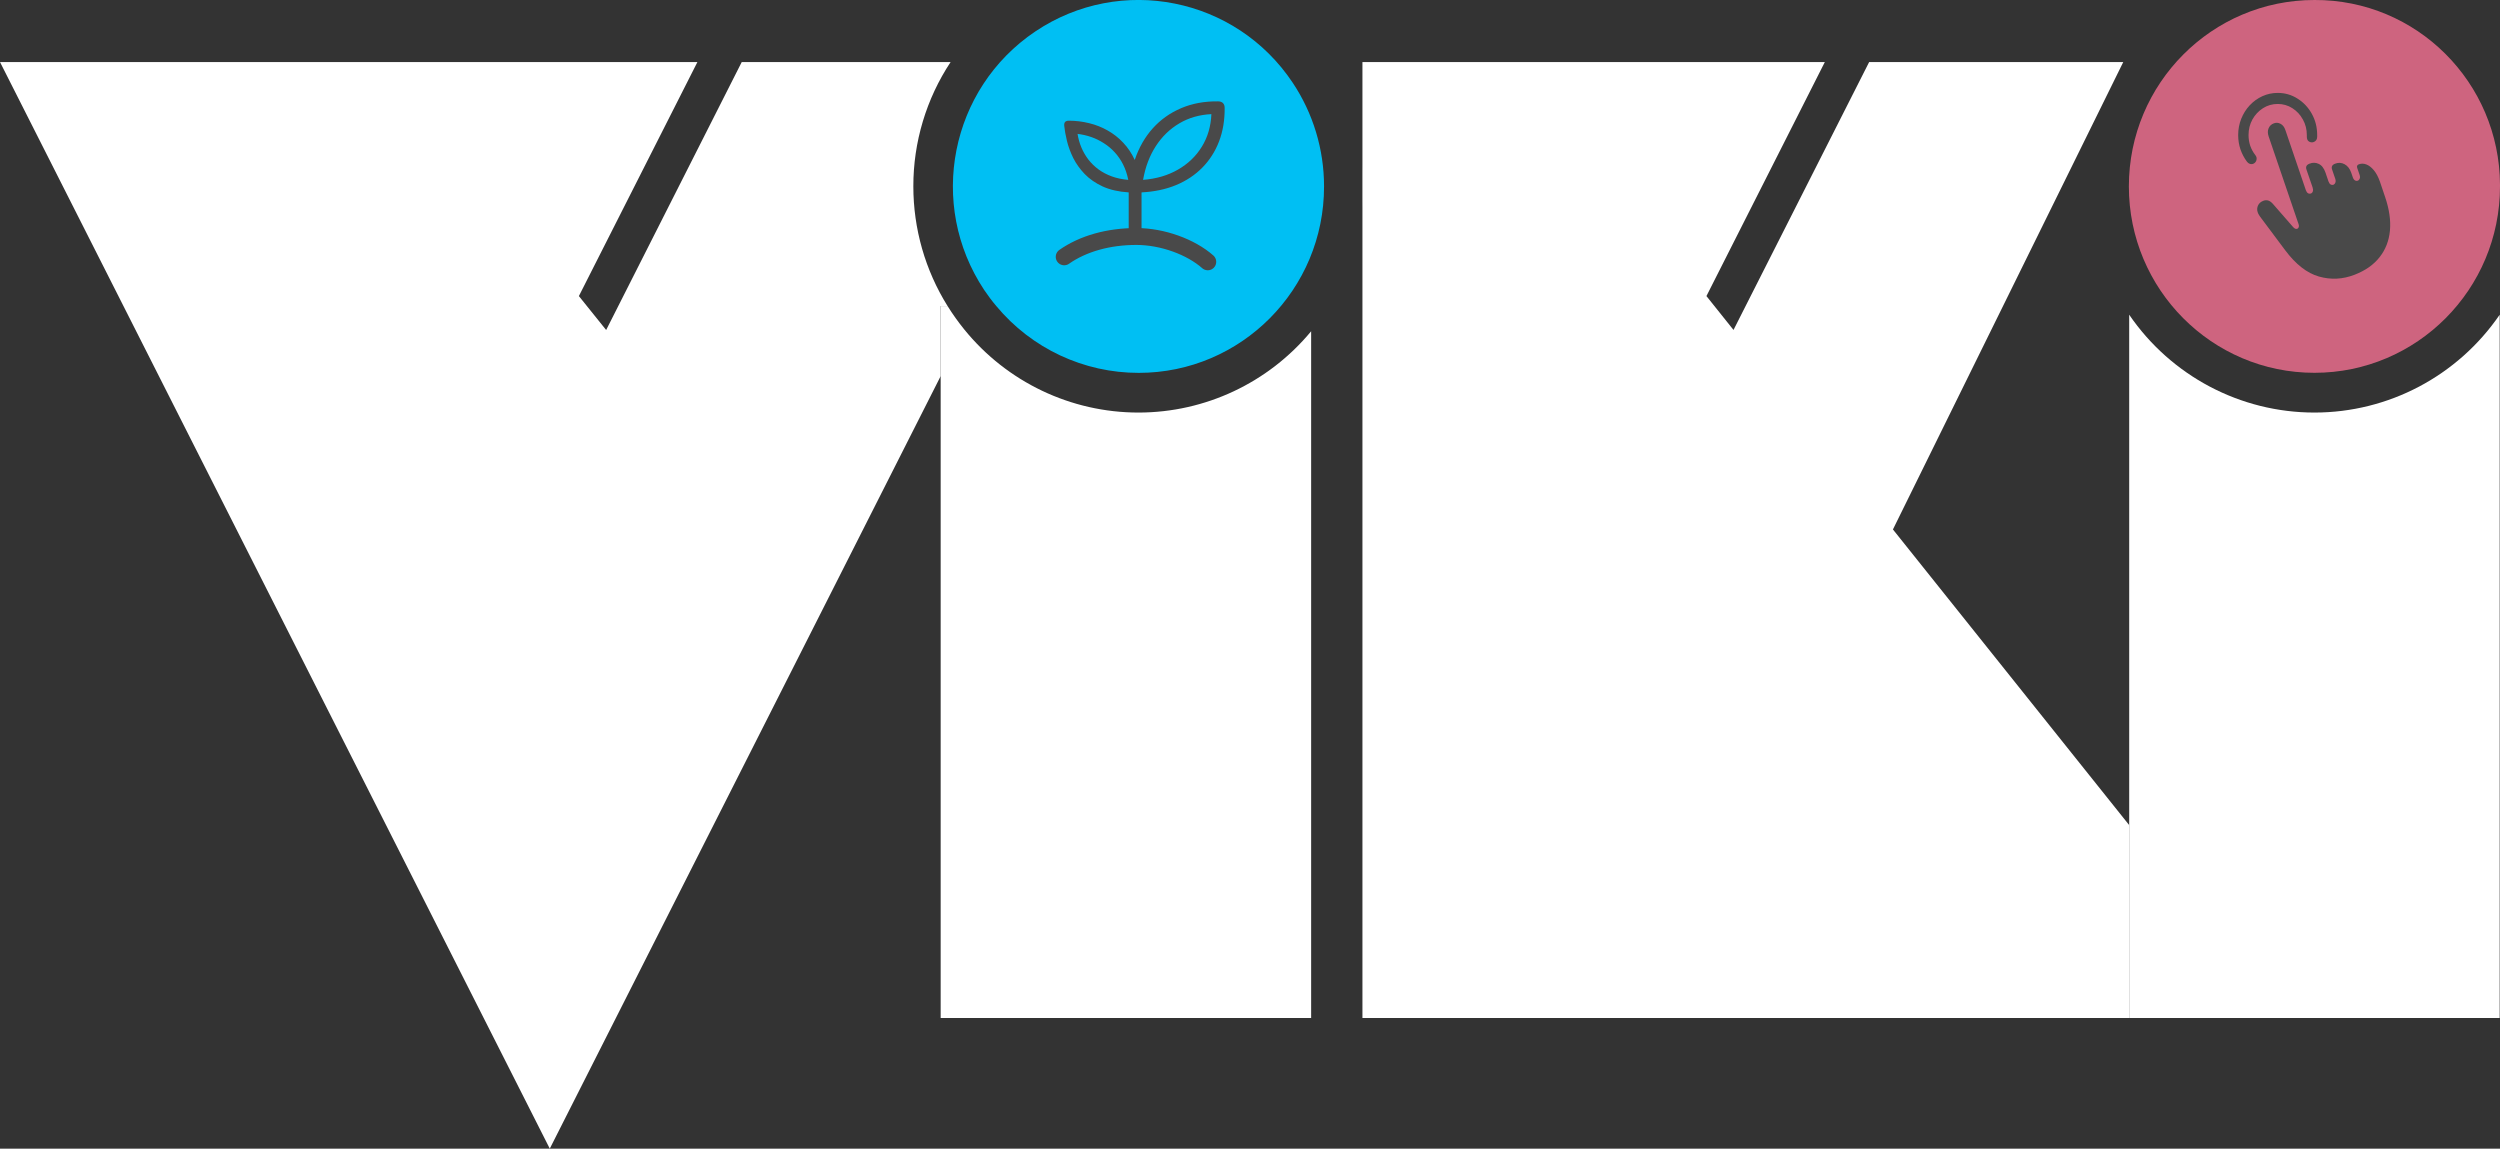
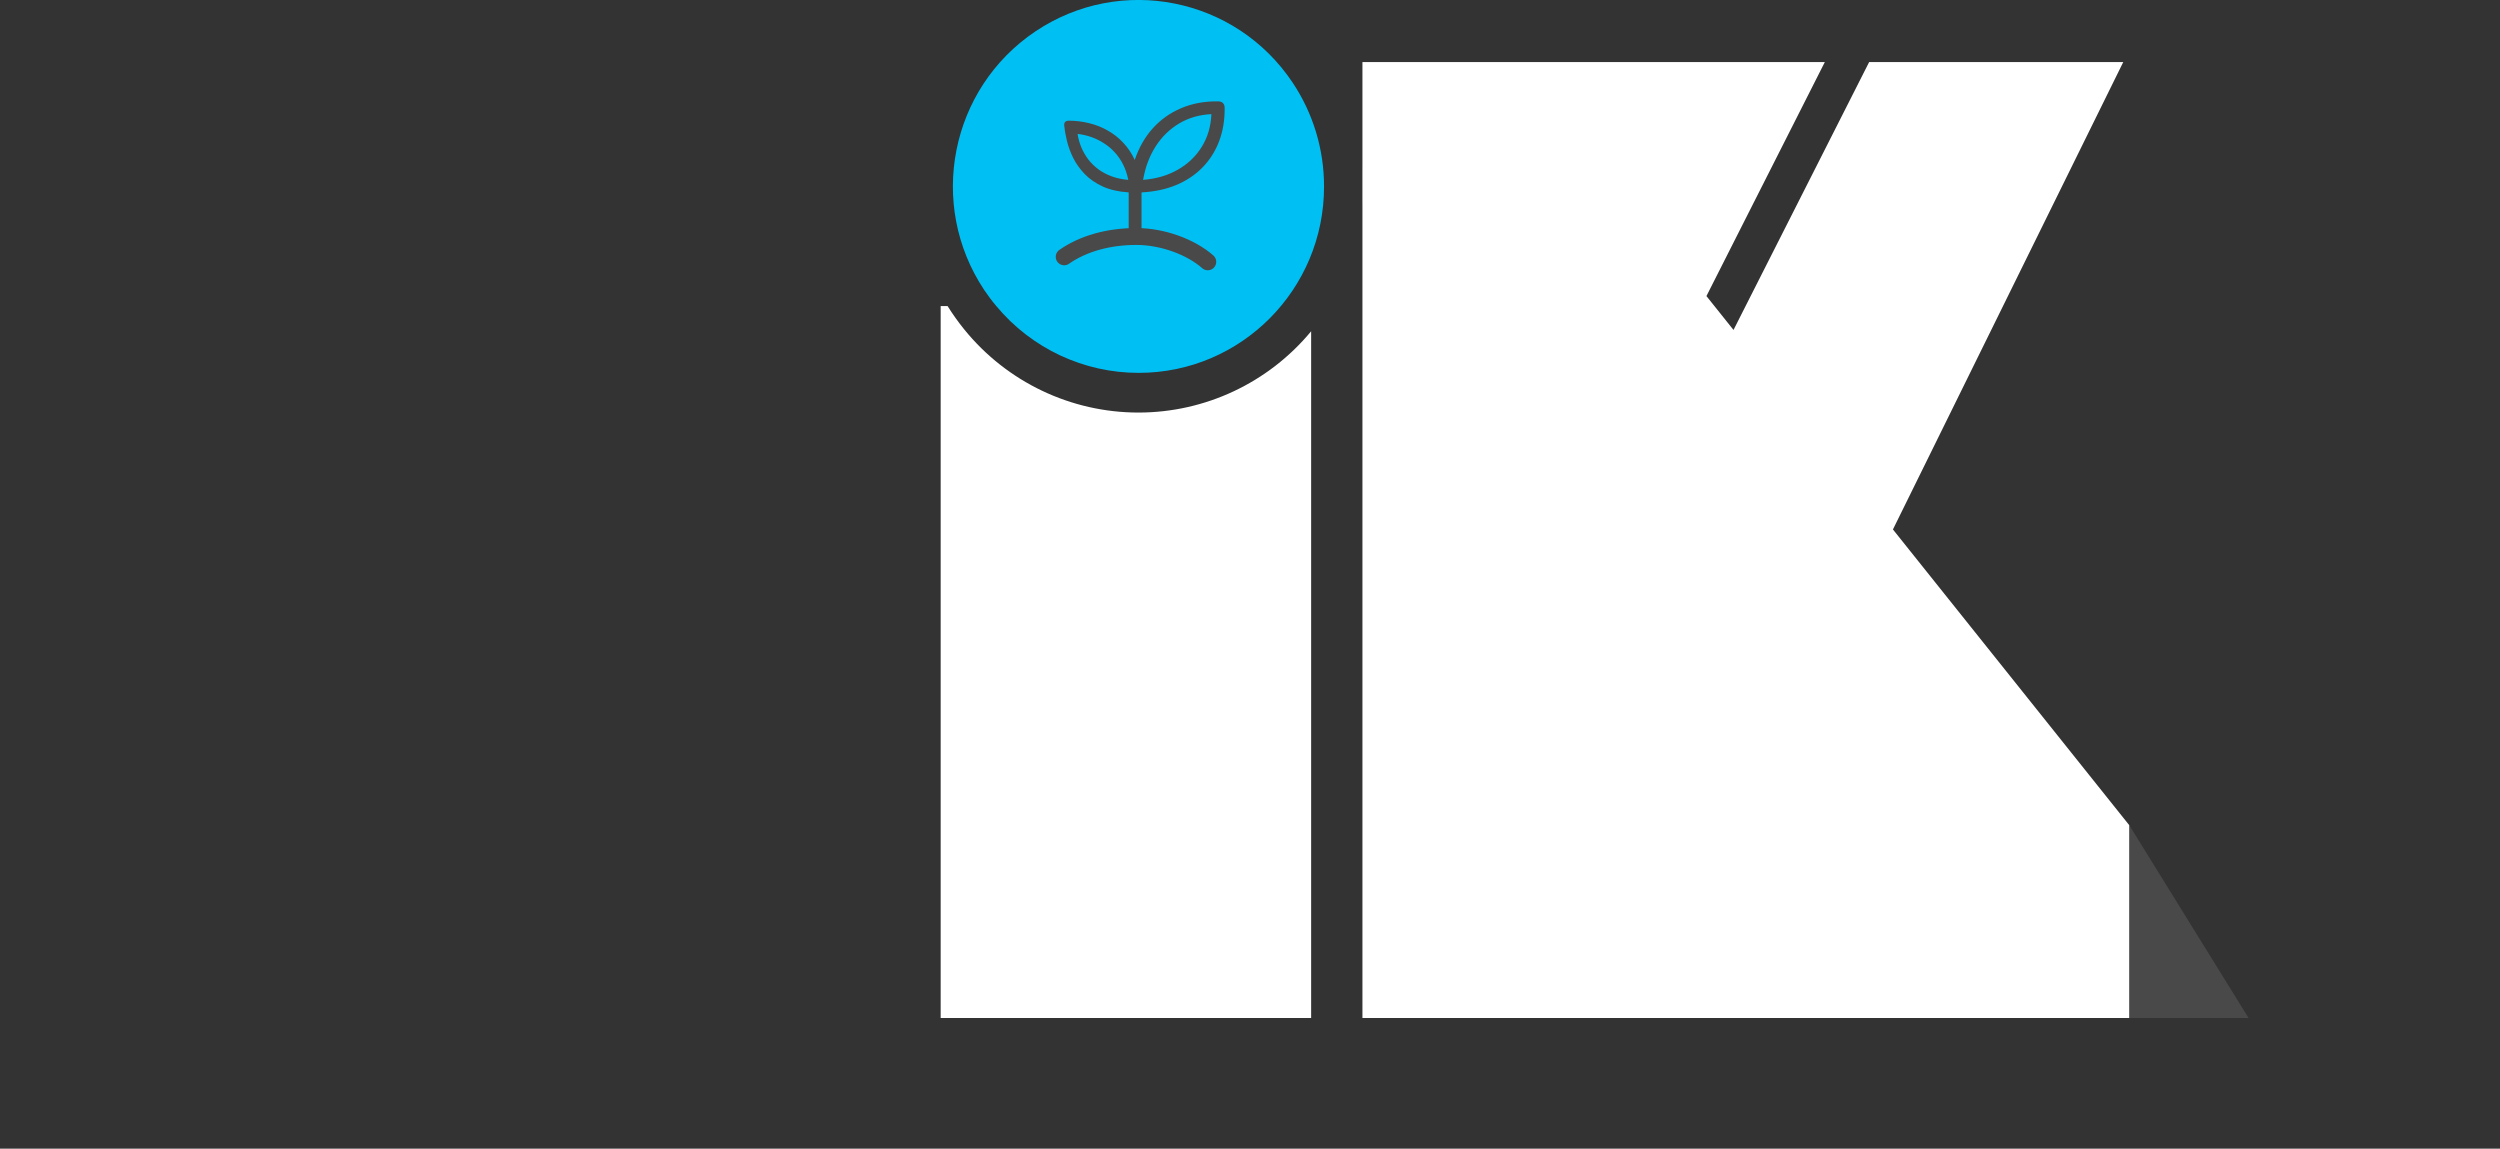
<svg xmlns="http://www.w3.org/2000/svg" width="296" height="136" viewBox="0 0 296 136" fill="none">
  <rect x="0" y="0" width="296" height="136" fill="#333333" stroke="none" />
  <g clip-path="url(#clip0_146_75)">
-     <path d="M108.14 22.07C108.14 27.082 109.543 31.993 112.194 36.238H111.375V44.532L65.094 136L0 7.346H82.574L68.54 35.055L71.768 39.073L87.822 7.346H112.553C109.668 11.709 108.132 16.831 108.14 22.07Z" fill="white" />
    <path d="M252.097 97.694V120.532H266.232L252.097 97.694ZM161.313 19.423V24.717C161.399 23.848 161.445 22.963 161.445 22.07C161.445 21.177 161.391 20.292 161.313 19.423Z" fill="#494949" />
    <path d="M134.796 48.847C126.797 48.847 119.219 45.237 114.166 39.003C113.457 38.125 112.794 37.201 112.194 36.238H111.375V120.532H155.239V39.222C150.187 45.323 142.694 48.847 134.796 48.847Z" fill="white" />
-     <path d="M274.029 48.847C265.266 48.847 257.064 44.516 252.097 37.264V120.532H295.961V37.264C290.995 44.516 282.792 48.847 274.029 48.847Z" fill="white" />
-     <path d="M296 22.07C296 34.257 286.161 44.14 274.029 44.14C261.897 44.14 252.058 34.257 252.058 22.07C252.058 9.884 261.897 -1.51866e-05 274.029 -1.51866e-05C286.114 -0.055 295.945 9.743 296 21.882C296 21.945 296 22.008 296 22.07Z" fill="#CE647F" />
    <path d="M252.097 97.694V120.532H161.313V7.346H216.061L202.042 35.055L205.247 39.065L221.308 7.346H251.395L224.123 62.686L252.097 97.694Z" fill="white" />
    <path d="M156.767 22.07C156.783 34.249 146.967 44.14 134.835 44.148C128.317 44.156 122.135 41.258 117.963 36.238C117.449 35.635 116.973 34.993 116.529 34.335C109.785 24.2 112.498 10.495 122.587 3.72C132.676 -3.054 146.32 -0.329 153.064 9.805C155.481 13.432 156.767 17.7 156.767 22.062V22.07Z" fill="#00BFF3" />
    <path d="M134.403 28C134.195 28 134.014 27.929 133.859 27.787C133.712 27.644 133.638 27.473 133.638 27.272V22.78C132.442 22.703 131.418 22.47 130.566 22.082C129.713 21.687 129.001 21.195 128.43 20.607C127.866 20.018 127.413 19.384 127.07 18.705C126.735 18.02 126.486 17.344 126.325 16.677C126.164 16.011 126.056 15.41 126.003 14.873C125.989 14.672 126.026 14.527 126.113 14.436C126.207 14.339 126.352 14.291 126.547 14.291C127.366 14.291 128.165 14.388 128.944 14.582C129.723 14.769 130.455 15.057 131.14 15.445C131.831 15.833 132.449 16.319 132.993 16.901C133.544 17.483 133.997 18.162 134.353 18.938C134.843 17.483 135.555 16.234 136.488 15.193C137.428 14.152 138.55 13.356 139.852 12.806C141.155 12.25 142.609 11.982 144.214 12.001C144.469 12.001 144.664 12.069 144.798 12.205C144.932 12.341 144.999 12.525 144.999 12.758C145.013 14.22 144.791 15.549 144.335 16.745C143.878 17.936 143.217 18.97 142.35 19.85C141.491 20.723 140.453 21.412 139.238 21.917C138.029 22.415 136.669 22.703 135.159 22.78V27.272C135.159 27.473 135.081 27.644 134.927 27.787C134.779 27.929 134.605 28 134.403 28ZM133.587 21.296C133.453 20.623 133.248 20.015 132.973 19.472C132.698 18.928 132.365 18.447 131.976 18.026C131.593 17.606 131.163 17.247 130.686 16.949C130.216 16.645 129.719 16.403 129.196 16.221C128.672 16.04 128.135 15.918 127.584 15.853C127.671 16.416 127.822 16.952 128.037 17.463C128.252 17.974 128.528 18.45 128.863 18.89C129.206 19.329 129.609 19.721 130.072 20.064C130.535 20.4 131.059 20.675 131.643 20.888C132.234 21.102 132.882 21.238 133.587 21.296ZM135.34 21.296C136.904 21.173 138.281 20.769 139.47 20.083C140.665 19.397 141.608 18.492 142.3 17.366C142.992 16.241 143.368 14.957 143.428 13.514C142.025 13.579 140.762 13.941 139.641 14.601C138.526 15.255 137.596 16.154 136.851 17.298C136.112 18.437 135.608 19.769 135.34 21.296Z" fill="#494949" />
    <path d="M143 31C140.999 29.235 137.648 28 134.543 28C131.255 28 128.251 28.834 126 30.409" stroke="#494949" stroke-width="2" stroke-linecap="round" />
-     <path d="M269.682 11C270.543 11 271.327 11.226 272.032 11.679C272.744 12.126 273.309 12.728 273.727 13.488C274.145 14.24 274.354 15.076 274.354 15.995C274.354 16.055 274.354 16.109 274.354 16.155C274.354 16.202 274.351 16.245 274.345 16.285C274.333 16.458 274.261 16.598 274.13 16.705C274.005 16.805 273.871 16.855 273.727 16.855C273.577 16.855 273.44 16.805 273.315 16.705C273.196 16.598 273.134 16.432 273.128 16.205C273.128 16.159 273.128 16.119 273.128 16.085C273.128 16.052 273.128 16.022 273.128 15.995C273.128 15.316 272.972 14.7 272.66 14.147C272.354 13.588 271.939 13.141 271.414 12.808C270.896 12.475 270.319 12.309 269.682 12.309C269.045 12.309 268.465 12.475 267.94 12.808C267.416 13.141 266.998 13.588 266.685 14.147C266.38 14.7 266.227 15.316 266.227 15.995C266.227 16.442 266.295 16.868 266.433 17.274C266.576 17.674 266.773 18.034 267.023 18.353C267.154 18.52 267.207 18.686 267.182 18.853C267.163 19.019 267.094 19.159 266.976 19.272C266.857 19.379 266.72 19.432 266.564 19.432C266.476 19.432 266.386 19.409 266.292 19.362C266.205 19.316 266.121 19.242 266.039 19.142C265.715 18.71 265.459 18.227 265.272 17.694C265.091 17.154 265 16.588 265 15.995C265 15.303 265.122 14.657 265.365 14.057C265.609 13.451 265.943 12.922 266.367 12.469C266.798 12.009 267.297 11.649 267.865 11.39C268.433 11.13 269.039 11 269.682 11ZM278.783 32.53C277.379 33.076 275.971 33.146 274.56 32.74C273.15 32.34 271.817 31.301 270.562 29.623L267.584 25.637C267.541 25.57 267.494 25.497 267.444 25.417C267.394 25.337 267.35 25.244 267.313 25.137C267.219 24.871 267.229 24.608 267.341 24.348C267.46 24.081 267.669 23.892 267.968 23.778C268.168 23.698 268.358 23.685 268.539 23.738C268.727 23.792 268.911 23.918 269.092 24.118L271.498 26.875C271.673 27.075 271.839 27.145 271.995 27.085C272.07 27.059 272.126 26.999 272.163 26.905C272.207 26.812 272.207 26.702 272.163 26.576L268.605 16.145C268.486 15.799 268.483 15.486 268.596 15.206C268.708 14.92 268.914 14.72 269.214 14.607C269.488 14.5 269.754 14.517 270.01 14.657C270.272 14.79 270.462 15.03 270.581 15.376L273.006 22.499C273.075 22.693 273.162 22.819 273.268 22.879C273.381 22.939 273.496 22.949 273.615 22.909C273.721 22.869 273.796 22.786 273.839 22.659C273.883 22.533 273.874 22.376 273.811 22.19L273.081 20.062C272.975 19.742 273.093 19.515 273.437 19.382C273.818 19.229 274.183 19.236 274.532 19.402C274.888 19.562 275.16 19.915 275.347 20.461L275.684 21.46C275.753 21.654 275.84 21.78 275.946 21.84C276.059 21.9 276.174 21.91 276.293 21.87C276.393 21.823 276.464 21.74 276.508 21.62C276.558 21.494 276.552 21.337 276.489 21.151L276.115 20.062C276.009 19.742 276.127 19.515 276.471 19.382C276.864 19.229 277.238 19.249 277.594 19.442C277.956 19.635 278.222 19.975 278.39 20.461L278.568 20.981C278.631 21.167 278.718 21.294 278.83 21.36C278.943 21.42 279.055 21.43 279.167 21.39C279.273 21.344 279.348 21.261 279.392 21.141C279.442 21.014 279.433 20.858 279.364 20.671L279.092 19.872C279.024 19.672 279.089 19.532 279.289 19.452C279.57 19.346 279.867 19.352 280.179 19.472C280.491 19.592 280.787 19.822 281.068 20.162C281.349 20.501 281.586 20.948 281.78 21.5L282.388 23.299C282.888 24.757 283.081 26.093 282.969 27.305C282.857 28.511 282.448 29.56 281.742 30.452C281.043 31.345 280.057 32.037 278.783 32.53Z" fill="#494949" />
  </g>
  <defs>
    <clipPath id="clip0_146_75">
      <rect width="296" height="136" fill="white" />
    </clipPath>
  </defs>
</svg>